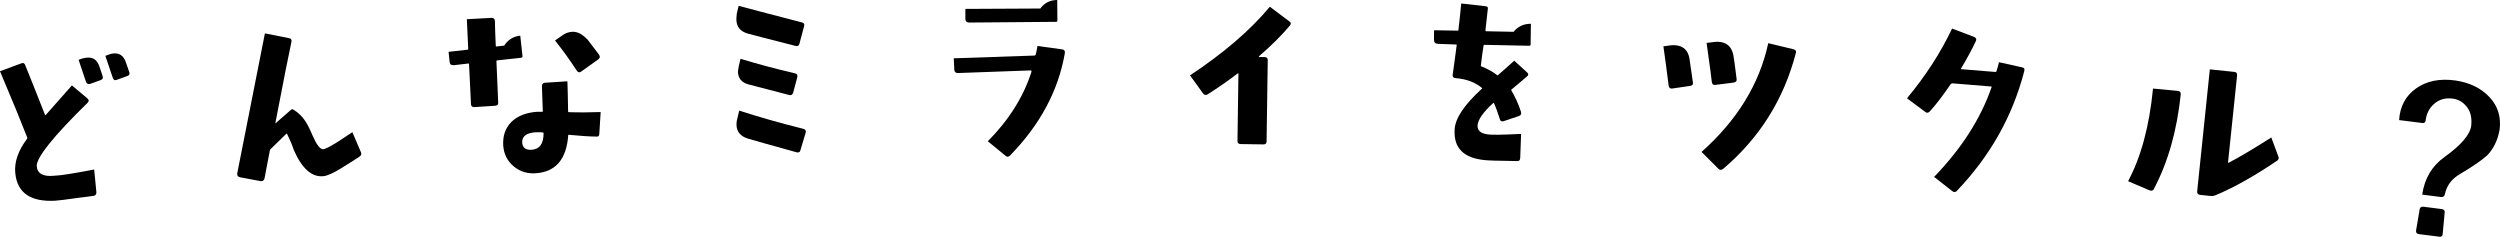
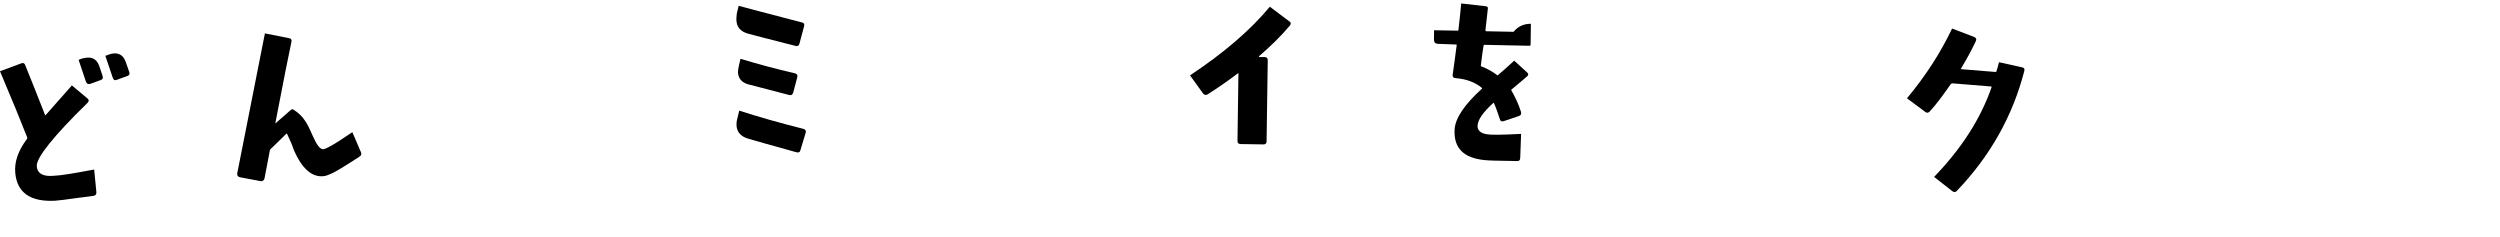
<svg xmlns="http://www.w3.org/2000/svg" id="_レイヤー_2" data-name="レイヤー 2" viewBox="0 0 454.49 43.04">
  <g id="_レイヤー_1-2" data-name="レイヤー 1">
    <g>
      <path d="M15.96,18.65c-6.29,6.14-9.35,10.01-9.28,11.54.09,1.36,1.15,1.96,3.16,1.76,1.16-.03,3.57-.43,7.28-1.13l.4,4.07c.04.41-.14.64-.47.71-.61.1-1.48.19-2.54.33-2.41.36-3.93.51-4.47.56-4.5.24-6.91-1.44-7.26-5.01-.2-2.01.51-4.08,2.13-6.23.03-.09.07-.17.06-.21-1.16-2.96-2.8-6.99-4.97-12.09l3.84-1.42c.36-.16.62-.06.74.3.77,1.88,1.98,4.91,3.63,9.11t.08,0l4.78-5.41,2.8,2.34c.32.26.34.51.08.78ZM18.3,14.56l-1.88.68c-.36.12-.62.02-.78-.34l-1.35-4.02.6-.23c.33-.07.61-.14.9-.17,1.11-.11,1.87.4,2.28,1.6l.58,1.73c.12.4.02.62-.34.74ZM23.12,13.83l-1.88.68c-.36.16-.62.02-.74-.38l-1.35-3.98.64-.23c.28-.11.56-.18.81-.2,1.11-.11,1.87.4,2.28,1.6l.63,1.81c.12.36-.03.58-.39.7Z" />
      <path d="M65.31,28.51c-1.06.7-2.17,1.37-3.28,2.07-1.46.9-2.54,1.39-3.25,1.45-2.1.2-3.87-1.36-5.37-4.77-.22-.73-.63-1.69-1.21-2.89-.05-.08-.13-.11-.17-.03l-2.85,2.78c-.08.09-.11.13-.11.17l-.98,5.13c-.1.38-.33.56-.71.51l-3.78-.71c-.38-.1-.52-.33-.47-.71l5.03-25.44,4.37.87c.38.05.52.25.46.63-.43,1.98-1.42,6.9-2.93,14.8,0,.04,0,.08.04.04l2.8-2.45c.16-.09.24-.14.37-.07.91.55,1.62,1.2,2.19,2.07.37.51.81,1.39,1.36,2.67.75,1.72,1.39,2.54,1.93,2.5.41-.03,1.33-.52,2.75-1.41.59-.38,1.42-.94,2.56-1.69l1.56,3.65c.15.36.05.62-.31.81Z" />
-       <path d="M94.77,10.5l-4.4.48c-.08,0-.12.05-.12.13l.32,7.55c.02.37-.18.55-.59.57l-3.79.24c-.17,0-.29-.03-.42-.14-.09-.08-.14-.24-.15-.41-.11-2.02-.19-4.42-.35-7.26,0-.08-.05-.12-.09-.12l-2.67.31c-.5.03-.75-.17-.78-.66l-.18-1.77,3.49-.39q.08,0,.08-.09l-.25-5.45,4.45-.24c.41-.02.63.17.65.54.03,1.28.07,2.85.16,4.58,0,.04.05.08.13.08l1.4-.16c.69-1.07,1.65-1.66,2.92-1.81l.41,3.74c0,.16-.07.25-.23.26ZM108.95,24.3c.02.37-.17.59-.55.53-1.28-.01-2.94-.13-4.94-.32-.09-.04-.17,0-.16.09-.31,4.32-2.25,6.61-5.8,6.89-1.57.12-2.91-.26-4.04-1.19-1.21-.97-1.86-2.26-1.98-3.86-.09-1.73.37-3.12,1.47-4.26,1.1-1.09,2.68-1.71,4.7-1.86.08,0,.37.02.91,0,.08,0,.12,0,.12-.09-.05-.99-.09-2.52-.16-4.58.02-.37.18-.59.59-.61l4.04-.26c.06,1.07.07,2.89.13,5.49,0,.08.05.12.13.12,1.86.07,3.81.05,5.79-.02l-.25,3.94ZM98.35,24.04c-.29.02-.58-.01-.87,0-1.82.1-2.65.76-2.54,2,.13.86.69,1.25,1.68,1.19,1.48-.08,2.22-1.11,2.2-3.05,0-.08-.17-.11-.46-.14ZM108.77,10.79l-3.07,2.19c-.32.26-.61.2-.83-.12-1.26-1.92-2.56-3.75-3.97-5.5l1.55-1.08c.52-.32,1.05-.47,1.59-.5.95-.05,1.84.44,2.81,1.46.67.87,1.34,1.79,2.05,2.7.22.32.2.57-.12.83Z" />
      <path d="M145.33,7.95c-.11.38-.36.51-.73.39-4.83-1.21-7.71-1.99-8.71-2.25-1.34-.41-1.98-1.22-2.02-2.5,0-.25.02-.66.09-1.2l.33-1.33c1,.26,4.83,1.3,11.54,3.03.33.07.46.32.35.69l-.85,3.17ZM145.52,27.29c-.07.37-.36.51-.73.39-4.67-1.3-7.63-2.12-8.84-2.49-1.34-.41-2.02-1.26-2.06-2.46,0-.33.02-.7.13-1.08l.37-1.54c3.26,1.06,7.13,2.18,11.68,3.32.38.11.51.36.39.73l-.94,3.13ZM144.2,16.83c-.11.38-.35.55-.73.44-2.42-.63-4.87-1.25-7.38-1.92-1.25-.33-1.89-1.1-1.93-2.25,0-.25.06-.62.17-1.16l.29-1.25c3.21.97,6.51,1.86,9.88,2.63.42.11.55.35.44.73l-.74,2.79Z" />
-       <path d="M183.65,28.25c-.29.29-.58.34-.87.05l-3.2-2.62c3.85-3.87,6.5-8.11,7.95-12.67,0-.08-.04-.16-.12-.21l-13.3.48c-.37,0-.58-.2-.62-.57l-.1-2.11,14.7-.5c.12-.04.21-.13.2-.21.16-.54.24-1.08.32-1.53l4.51.62c.37.08.54.28.46.7-1.18,6.83-4.52,13.01-9.92,18.55ZM191.99,3.97l-15.78.13c-.46,0-.71-.24-.71-.7v-1.78s13.62-.07,13.62-.07c.78-1.04,1.8-1.54,3.08-1.55l.03,3.72c0,.17-.08.25-.25.25Z" />
      <path d="M228.87,10.25s-.04.08.08.12h.95c.37.02.58.19.57.56l-.21,14.75c0,.41-.21.58-.59.57l-4.09-.06c-.41,0-.62-.17-.61-.59l.17-12.19c0-.12-.04-.12-.16-.04-1.8,1.38-3.63,2.63-5.42,3.77-.33.2-.62.16-.87-.18l-2.35-3.26c6.17-4.09,10.98-8.23,14.51-12.48l3.52,2.65c.16.08.24.21.29.33,0,.17-.04.29-.17.45-1.55,1.84-3.44,3.71-5.62,5.58Z" />
      <path d="M278.02,8.32l-8.18-.17c-.08,0-.12.04-.13.12-.16.94-.33,2.18-.5,3.66,0,.08.04.13.08.13,1.06.41,2.03.94,2.88,1.59.08.09.12.09.16,0,.6-.52,1.62-1.39,2.95-2.62l2.36,2.15c.28.26.23.55-.07.74-.68.6-1.58,1.35-2.77,2.34-.08.04-.09.12-.05.16.66,1.14,1.28,2.4,1.76,3.91.11.38-.02.66-.4.77l-2.76.93c-.38.11-.62-.02-.69-.4-.41-1.25-.75-2.22-1.09-2.93-.04,0-.08,0-.12.04-1.84,1.67-2.8,3.04-2.84,4.15,0,.83.57,1.34,1.68,1.51.86.16,2.93.11,6.24-.06l-.16,4.38c-.02.41-.19.57-.56.56-3.47-.04-5.41-.11-5.82-.17-3.87-.35-5.71-2.15-5.55-5.49.07-2.06,1.74-4.57,4.98-7.51.04-.04.04-.08,0-.12-1.24-1.04-2.83-1.63-4.81-1.79-.37-.01-.57-.23-.52-.6.22-1.48.45-3.29.74-5.47,0,0-.04-.04-.08-.04l-3.3-.12c-.5-.02-.74-.23-.76-.73l.02-1.74,4.34.07s.08-.04.08-.08c.24-2.1.42-3.7.51-4.86l4.36.49c.41.01.57.23.47.6l-.43,3.83s.04.08.12.13l5,.1c.82-1,1.87-1.46,3.15-1.46l-.05,3.76c0,.17-.09.24-.26.24Z" />
-       <path d="M307.23,15.62l-3.21.47c-.38.06-.62-.12-.67-.54-.28-2.29-.6-4.67-.95-7.13l1.25-.17c.29-.02.54-.05.79-.04,1.57.09,2.47.93,2.71,2.52.06.33.27,1.75.62,4.3.06.33-.12.53-.53.59ZM313.25,30.7c-.3.23-.59.25-.83,0l-3.09-3.08c6.46-5.74,10.53-12.33,12.13-19.77l4.57,1.1c.41.11.56.32.46.65-2.19,8.44-6.58,15.46-13.24,21.11ZM315.2,15.01l-3.33.42c-.42.06-.61-.12-.67-.54-.02-.37-.34-2.71-.95-7.09l1.38-.17c.29-.02.54-.05.71-.04,1.61.09,2.51.93,2.79,2.52.06.29.27,1.71.58,4.25.06.38-.12.57-.49.63Z" />
      <path d="M355.8,34.66c-.27.31-.56.33-.88.09l-3.31-2.59c4.98-5.15,8.44-10.54,10.44-16.27.05-.08.01-.16-.11-.17l-7-.57c-.12-.01-.21.07-.3.14-1.41,2.04-2.66,3.72-3.8,4.95-.27.31-.57.33-.84.1l-3.32-2.47c3.4-4.08,6.14-8.33,8.2-12.68l4.02,1.53c.36.15.46.41.31.73-.75,1.6-1.63,3.22-2.68,4.96-.05.12-.05.16.07.17l6.13.5c.16.01.21-.02.22-.15.17-.53.33-1.05.46-1.62l4.15.92c.41.07.56.29.44.7-2.11,8.16-6.18,15.41-12.21,21.72Z" />
-       <path d="M391.6,34.31c-.16.36-.46.45-.86.28l-3.86-1.65c2.32-4.33,3.86-9.94,4.53-16.84l4.48.42c.41.04.6.27.56.64-.69,6.61-2.32,12.34-4.86,17.14ZM413.93,29.24c-4.11,2.77-7.77,4.84-11.03,6.2-.35.17-.69.22-1.1.18l-1.81-.19c-.41-.04-.59-.27-.55-.68l2.3-22.14,4.44.46c.41.04.55.27.51.68l-1.64,15.73c0,.08.03.13.03.13.04,0,.09-.03.09-.03,1.89-.97,4.5-2.52,7.74-4.59l1.27,3.41c.17.35.05.67-.25.85Z" />
-       <path d="M452.06,28.33c-.8.73-2.4,1.86-4.83,3.3-1.53.89-2.43,2.11-2.75,3.65-.09.4-.32.58-.69.54l-3.44-.44c.42-2.95,1.79-5.23,4.07-6.85,3.02-2.16,4.64-4.08,4.84-5.68.14-1.48-.12-2.64-.89-3.53-.65-.79-1.5-1.27-2.53-1.4-1.27-.16-2.39.16-3.28.92-.93.8-1.44,1.82-1.59,3.05-.05.37-.23.51-.6.47l-4.22-.53c.15-2.48,1.19-4.43,3.1-5.77s4.27-1.83,7.13-1.43c2.58.37,4.66,1.38,6.2,3.03,1.54,1.65,2.13,3.6,1.84,5.9-.33,1.92-1.11,3.52-2.35,4.78ZM443.46,43.03l-3.73-.47c-.37-.05-.55-.28-.5-.65l.65-3.83c.05-.37.28-.55.69-.5l3.36.43c.37.05.55.28.5.65l-.36,3.87c0,.37-.24.55-.61.51Z" />
    </g>
  </g>
</svg>